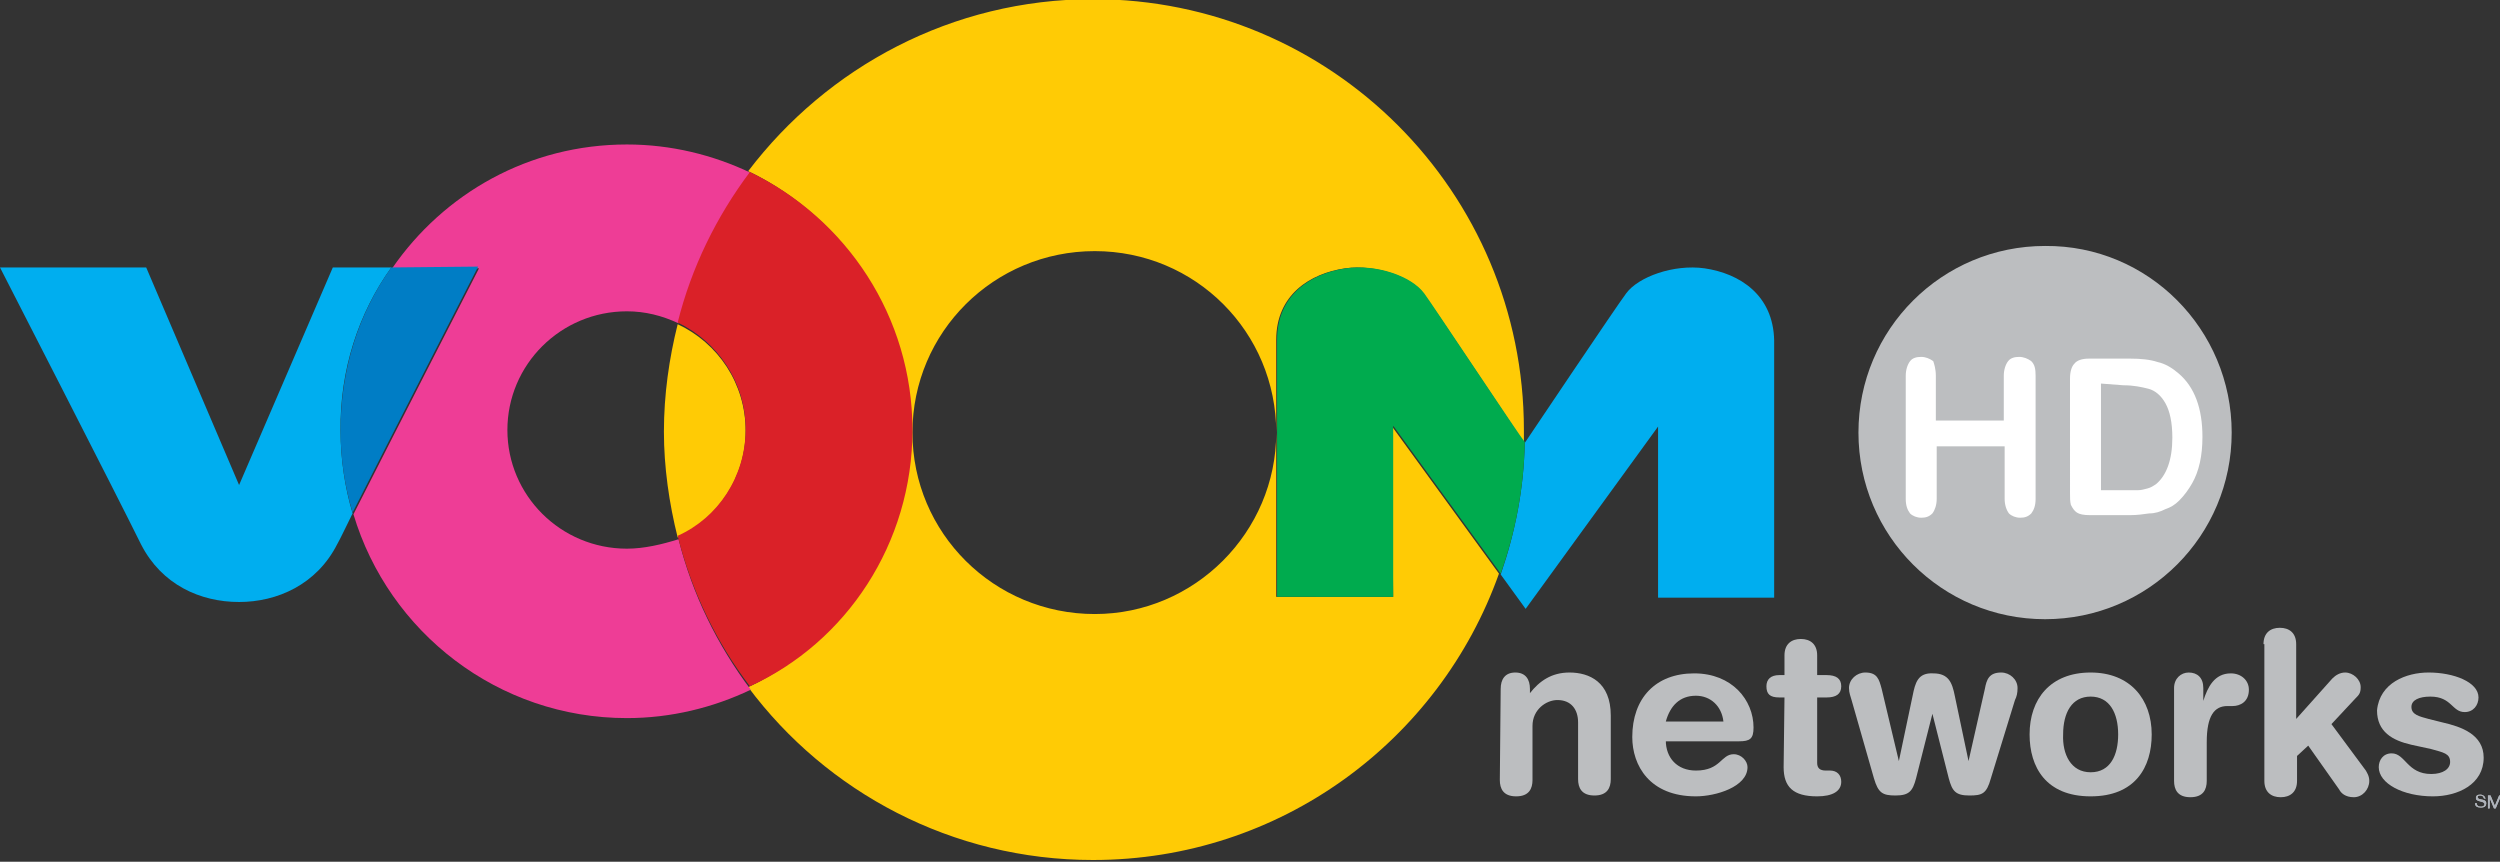
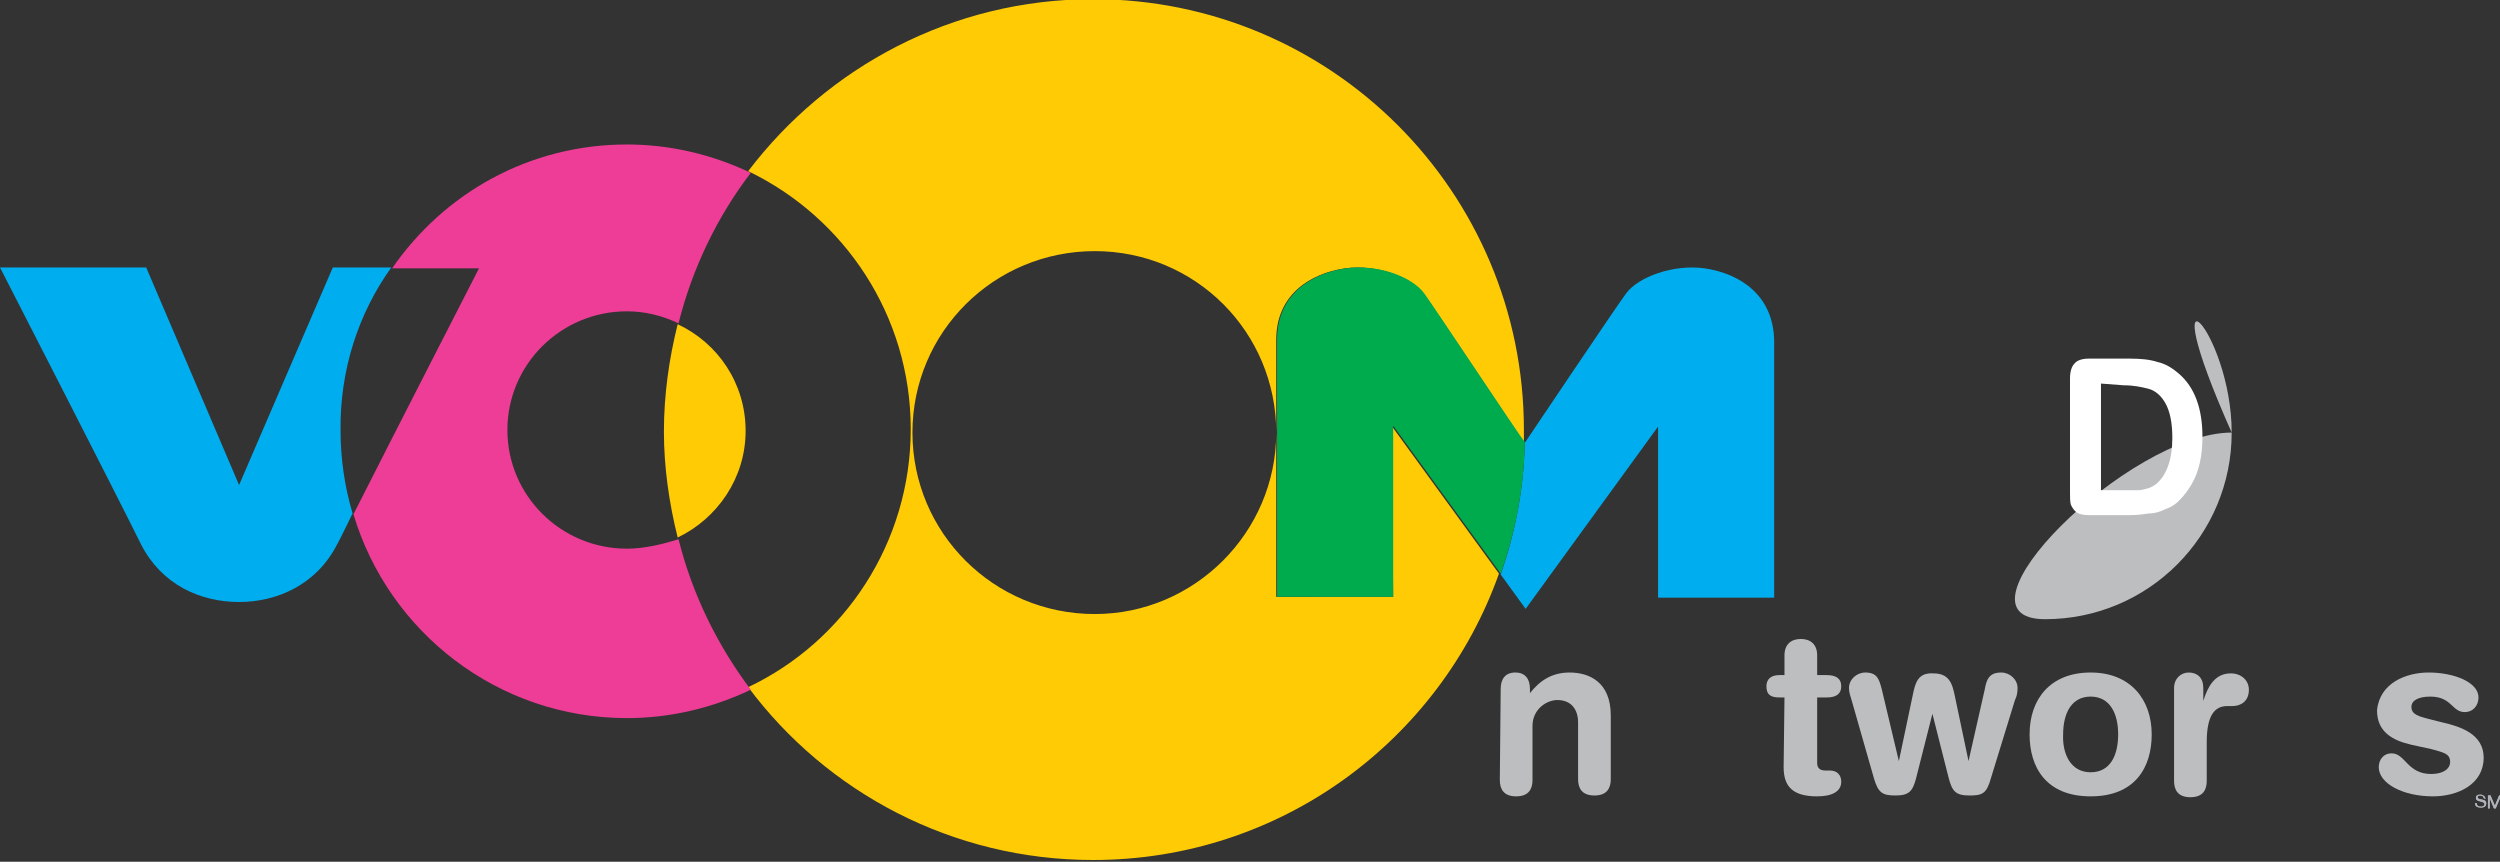
<svg xmlns="http://www.w3.org/2000/svg" version="1.1" id="Layer_1" x="0px" y="0px" viewBox="0 0 290.7 100.2" style="enable-background:new 0 0 290.7 100.2;" xml:space="preserve">
  <rect x="0" y="0" width="290.7" height="100.2" fill="#333333" stroke="none" />
  <style type="text/css">
	.st0{fill:#FFCB05;}
	.st1{fill:#EE3D96;}
	.st2{fill:#DA2128;}
	.st3{fill:#00AEEF;}
	.st4{fill:#00AB4E;}
	.st5{fill:#007DC5;}
	.st6{fill:#BCBEC0;}
	.st7{fill:#FFFFFF;}
	.st8{fill:#AEB3BB;}
</style>
  <g>
    <g>
      <g>
        <g>
          <path class="st0" d="M78.8,62.5c4.6-2.2,7.9-6.9,7.9-12.4s-3.2-10.2-7.9-12.4c-1,4-1.6,8.2-1.6,12.5      C77.2,54.3,77.8,58.5,78.8,62.5z" />
          <path class="st0" d="M162,69.4h-13.6c0,0,0-22.2,0-29.9c0-5.2,3.9-7.7,8-8.3c3.6-0.5,7.7,1,9.1,2.9c1,1.3,11.4,16.9,11.7,17.4      c0-0.5,0-1,0-1.5c0-27.7-22.4-50.1-50.1-50.1c-16.4,0-30.9,7.9-40.1,20c11.2,5.4,18.9,16.8,18.9,30s-7.7,24.7-18.9,30      c9.1,12.2,23.7,20.1,40.1,20.1c21.8,0,40.3-13.9,47.2-33.3l-12.5-17.2L162,69.4L162,69.4z M127.3,71.4      c-11.7,0-21.2-9.4-21.2-21.1s9.5-21.1,21.2-21.1s21.1,9.4,21.1,21.1C148.4,61.9,138.9,71.4,127.3,71.4z" />
          <path class="st1" d="M72.9,63.8C65.2,63.8,59,57.6,59,50s6.2-13.8,13.9-13.8c2.1,0,4.1,0.5,6,1.4c1.6-6.4,4.5-12.4,8.4-17.5      c-4.4-2.1-9.3-3.3-14.4-3.3c-11.4,0-21.3,5.7-27.3,14.4h10.1c0,0-10.1,19.7-14.6,28.6c4.1,13.7,16.8,23.7,31.8,23.7      c5.1,0,10-1.2,14.4-3.3c-3.9-5.2-6.8-11.1-8.4-17.5C77,63.3,74.9,63.8,72.9,63.8z" />
-           <path class="st2" d="M106.1,50c0-13.2-7.7-24.6-18.9-30c-3.9,5.2-6.8,11.1-8.4,17.5c4.6,2.2,7.9,6.9,7.9,12.4      s-3.2,10.3-7.9,12.4c1.6,6.4,4.5,12.4,8.4,17.5C98.4,74.7,106.1,63.2,106.1,50z" />
          <path class="st3" d="M198.2,31.2c-3.6-0.5-7.7,1-9.1,2.9c-1,1.3-11.8,17.4-11.8,17.4l0,0c-0.1,5.3-1.1,10.4-2.8,15.3l2.9,4      l15.4-21.2v19.9h13.5c0,0,0-22.2,0-29.9C206.2,34.3,202.3,31.8,198.2,31.2z" />
          <path class="st4" d="M165.6,34.1c-1.5-2-5.5-3.4-9.1-2.9c-4.1,0.6-8,3.1-8,8.3c0,7.7,0,29.9,0,29.9H162V49.5l12.5,17.2      c1.7-4.8,2.7-9.9,2.8-15.3C176.9,51,166.5,35.3,165.6,34.1z" />
          <path class="st3" d="M45.5,31.1h-6.8L27.8,56.4L17,31.1H0c0,0,14,27.3,16.4,32.2c2.4,4.7,6.9,6.7,11.4,6.7c4.4,0,9-2,11.4-6.7      c0.4-0.7,1-2,1.8-3.6c-0.9-3-1.4-6.3-1.4-9.6C39.5,43,41.7,36.4,45.5,31.1z" />
-           <path class="st5" d="M45.5,31.1C41.7,36.4,39.6,43,39.6,50c0,3.4,0.5,6.6,1.4,9.6c4.5-8.9,14.6-28.6,14.6-28.6L45.5,31.1      L45.5,31.1z" />
        </g>
      </g>
    </g>
  </g>
-   <path class="st6" d="M259.5,50.3c0,12-9.7,21.7-21.7,21.7c-12,0-21.7-9.7-21.7-21.7s9.7-21.7,21.7-21.7  C249.8,28.5,259.5,38.3,259.5,50.3z" />
+   <path class="st6" d="M259.5,50.3c0,12-9.7,21.7-21.7,21.7s9.7-21.7,21.7-21.7  C249.8,28.5,259.5,38.3,259.5,50.3z" />
  <g>
-     <path class="st7" d="M225.1,43.7v5.2h7.9v-5.2c0-0.7,0.2-1.3,0.5-1.7c0.3-0.4,0.8-0.5,1.3-0.5c0.5,0,1,0.2,1.4,0.5   c0.4,0.4,0.5,0.9,0.5,1.7v14.3c0,0.8-0.2,1.3-0.5,1.7c-0.4,0.4-0.8,0.5-1.3,0.5c-0.5,0-1-0.2-1.3-0.5c-0.3-0.4-0.5-1-0.5-1.7v-6.1   h-7.9v6.1c0,0.7-0.2,1.3-0.5,1.7c-0.4,0.4-0.8,0.5-1.3,0.5c-0.5,0-1-0.2-1.3-0.5c-0.3-0.4-0.5-0.9-0.5-1.7V43.7   c0-0.7,0.2-1.3,0.5-1.7c0.3-0.4,0.8-0.5,1.3-0.5c0.5,0,1,0.2,1.4,0.5C224.9,42.3,225.1,42.9,225.1,43.7z" />
    <path class="st7" d="M242.9,41.7h4.8c1.2,0,2.3,0.1,3.2,0.4c0.9,0.2,1.7,0.7,2.4,1.3c1.9,1.6,2.8,4.1,2.8,7.4c0,1.1-0.1,2.1-0.3,3   c-0.2,0.9-0.5,1.7-0.9,2.4c-0.4,0.7-0.9,1.4-1.5,2c-0.5,0.5-1,0.8-1.6,1c-0.6,0.3-1.2,0.5-1.9,0.5c-0.7,0.1-1.4,0.2-2.2,0.2H243   c-0.7,0-1.2-0.1-1.5-0.3c-0.3-0.2-0.5-0.5-0.7-0.9c-0.1-0.4-0.1-0.8-0.1-1.4V44c0-0.8,0.2-1.4,0.5-1.7   C241.5,41.9,242.1,41.7,242.9,41.7z M244.3,44.6V57h2.8c0.6,0,1.1,0,1.5,0c0.4,0,0.7-0.1,1.1-0.2c0.4-0.1,0.7-0.3,1-0.5   c1.2-1,1.9-2.8,1.9-5.4c0-1.8-0.3-3.1-0.8-4c-0.5-0.9-1.2-1.5-2-1.7c-0.8-0.2-1.7-0.4-2.9-0.4L244.3,44.6L244.3,44.6z" />
  </g>
  <g>
    <g>
      <path class="st6" d="M289,92.9c0-0.3-0.3-0.5-0.6-0.5s-0.5,0.1-0.5,0.4c0,0.5,1,0.3,1,0.7c0,0.2-0.2,0.3-0.4,0.3    c-0.3,0-0.5-0.1-0.5-0.4h-0.2c0,0.4,0.3,0.5,0.7,0.5c0.3,0,0.6-0.1,0.6-0.5c0-0.6-1-0.3-1-0.7c0-0.2,0.2-0.2,0.3-0.2    c0.2,0,0.4,0.1,0.4,0.3L289,92.9z" />
      <path class="st6" d="M289.3,94h0.2v-1.2l0,0l0.5,1.2h0.2l0.5-1.2l0,0V94h0.2v-1.5h-0.3l-0.5,1.2l-0.5-1.2h-0.3L289.3,94L289.3,94z    " />
    </g>
    <g>
      <path class="st8" d="M289,92.9c0-0.3-0.3-0.5-0.6-0.5s-0.5,0.1-0.5,0.4c0,0.5,1,0.3,1,0.7c0,0.2-0.2,0.3-0.4,0.3    c-0.3,0-0.5-0.1-0.5-0.4h-0.2c0,0.4,0.3,0.5,0.7,0.5c0.3,0,0.6-0.1,0.6-0.5c0-0.6-1-0.3-1-0.7c0-0.2,0.2-0.2,0.3-0.2    c0.2,0,0.4,0.1,0.4,0.3L289,92.9z" />
      <path class="st8" d="M289.3,94h0.2v-1.2l0,0l0.5,1.2h0.2l0.5-1.2l0,0V94h0.2v-1.5h-0.3l-0.5,1.2l-0.5-1.2h-0.3L289.3,94L289.3,94z    " />
    </g>
  </g>
  <g>
    <path class="st6" d="M174.5,80.1c0-1.1,0.5-1.9,1.7-1.9c1.2,0,1.7,0.8,1.7,1.9v0.5h0c1.1-1.4,2.5-2.4,4.6-2.4c2.3,0,4.8,1.1,4.8,5   v7.4c0,1-0.4,1.9-1.9,1.9c-1.5,0-1.9-0.9-1.9-1.9V84c0-1.5-0.8-2.6-2.4-2.6c-1.3,0-2.9,1.1-2.9,3v6.3c0,1-0.4,1.9-1.9,1.9   c-1.5,0-1.9-0.9-1.9-1.9L174.5,80.1L174.5,80.1z" />
-     <path class="st6" d="M193.7,86.1c0,2,1.3,3.5,3.5,3.5c2.9,0,2.9-1.9,4.4-1.9c0.9,0,1.6,0.8,1.6,1.5c0,2.3-3.7,3.4-6,3.4   c-5.4,0-7.4-3.6-7.4-6.9c0-4.5,2.7-7.4,7.2-7.4c4.4,0,6.9,3.1,6.9,6.3c0,1.3-0.4,1.6-1.7,1.6H193.7z M200.4,83.9   c-0.2-1.8-1.5-3-3.2-3c-1.9,0-3,1.2-3.5,3H200.4z" />
    <path class="st6" d="M207.5,81.1h-0.6c-1.1,0-1.5-0.4-1.5-1.3c0-0.8,0.5-1.3,1.5-1.3h0.6v-2.3c0-1.3,0.8-1.9,1.9-1.9   s1.9,0.6,1.9,1.9v2.3h1.1c1.1,0,1.7,0.4,1.7,1.3c0,0.9-0.6,1.3-1.7,1.3h-1.1v7.6c0,0.6,0.3,0.9,1,0.9h0.5c0.8,0,1.3,0.5,1.3,1.3   c0,1.1-1,1.7-2.8,1.7c-2.8,0-3.9-1.1-3.9-3.4L207.5,81.1L207.5,81.1z" />
    <path class="st6" d="M215.3,81.4c-0.1-0.4-0.3-0.8-0.3-1.4c0-1,0.9-1.8,1.9-1.8c1.4,0,1.6,0.8,1.9,1.9l2,8.4h0l1.6-7.6   c0.3-1.5,0.6-2.7,2.4-2.6c1.8,0,2.2,1.1,2.5,2.6l1.6,7.6h0l1.9-8.4c0.2-1.1,0.5-1.9,1.9-1.9c1,0,1.9,0.8,1.9,1.8   c0,0.6-0.1,1-0.3,1.4l-2.8,9.1c-0.5,1.8-1,2-2.5,2c-1.6,0-2-0.5-2.4-2l-1.9-7.5h0l-1.9,7.5c-0.4,1.5-0.8,2-2.4,2   c-1.5,0-2-0.3-2.5-2L215.3,81.4z" />
    <path class="st6" d="M243.1,78.2c4.6,0,7.1,3.1,7.1,7.2c0,3.8-1.9,7.2-7.1,7.2c-5.2,0-7.1-3.4-7.1-7.2   C236,81.3,238.4,78.2,243.1,78.2z M243.1,89.8c2.3,0,3.2-2,3.2-4.4c0-2.5-1-4.4-3.2-4.4c-2.2,0-3.2,1.9-3.2,4.4   C239.8,87.7,240.8,89.8,243.1,89.8z" />
    <path class="st6" d="M252.8,80c0-1.1,0.8-1.8,1.7-1.8c1,0,1.7,0.6,1.7,1.8v1.5h0c0.5-1.6,1.3-3.2,3.2-3.2c1.2,0,2.1,0.8,2.1,1.9   c0,1.4-1,1.9-1.9,1.9H259c-1.5,0-2.4,1.1-2.4,4.2v4.5c0,1-0.4,1.9-1.9,1.9c-1.5,0-1.9-0.9-1.9-1.9L252.8,80L252.8,80z" />
-     <path class="st6" d="M263.2,74.9c0-1.3,0.8-1.9,1.9-1.9c1.1,0,1.9,0.6,1.9,1.9v8.7l4.2-4.7c0.4-0.4,0.9-0.7,1.5-0.7   c0.9,0,1.8,0.8,1.8,1.7c0,0.7-0.2,0.9-0.6,1.3l-2.8,3l4,5.4c0.1,0.2,0.4,0.6,0.4,1.2c0,1-0.8,1.9-1.8,1.9c-1,0-1.5-0.5-1.7-0.9   l-3.6-5.1l-1.3,1.2v2.9c0,1.3-0.8,1.9-1.9,1.9c-1.1,0-1.9-0.6-1.9-1.9V74.9z" />
    <path class="st6" d="M282.4,78.2c2.9,0,5.8,1.1,5.8,2.9c0,0.9-0.6,1.7-1.6,1.7c-1.5,0-1.5-1.8-4-1.8c-1.3,0-2.2,0.4-2.2,1.2   c0,0.9,0.9,1.1,2,1.4l1.6,0.4c2.2,0.5,4.8,1.4,4.8,4.1c0,3.1-3,4.5-5.9,4.5c-3.5,0-6.3-1.5-6.3-3.4c0-0.8,0.5-1.6,1.5-1.6   c1.6,0,1.8,2.4,4.6,2.4c1.4,0,2.2-0.6,2.2-1.4c0-1-0.8-1.1-2.2-1.5l-2.3-0.5c-2.2-0.5-4-1.5-4-4C276.7,79.4,279.8,78.2,282.4,78.2z   " />
  </g>
</svg>